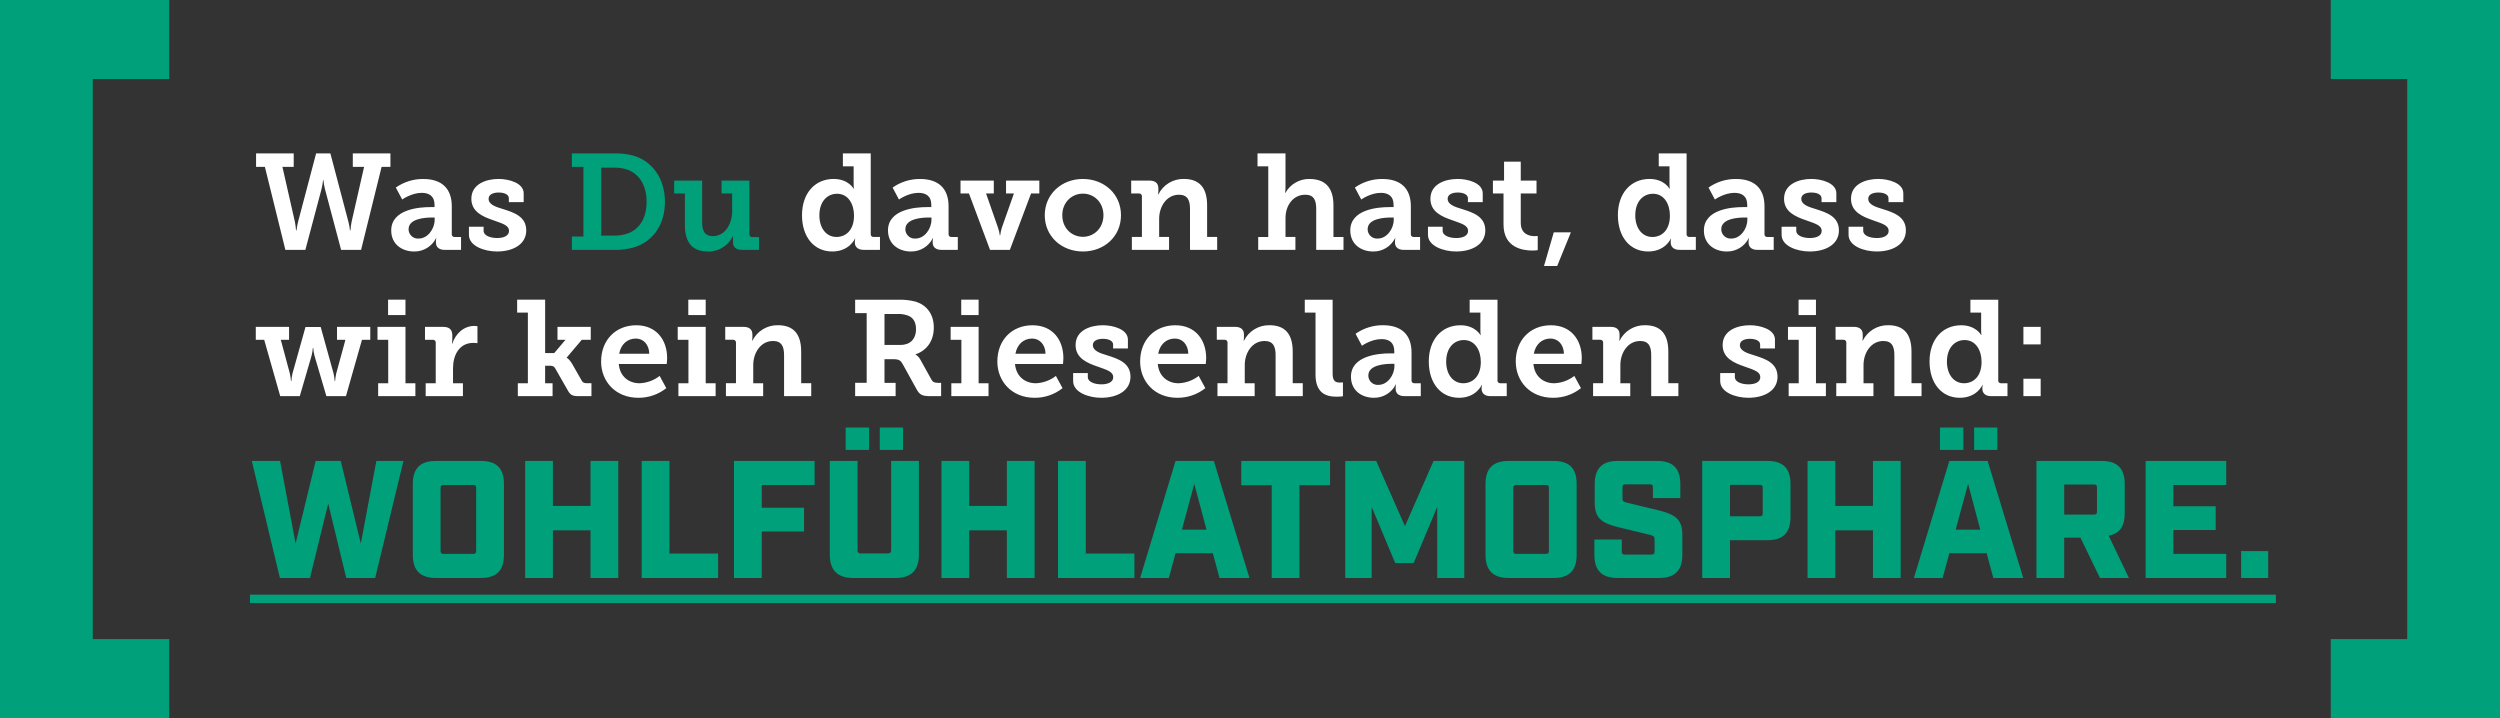
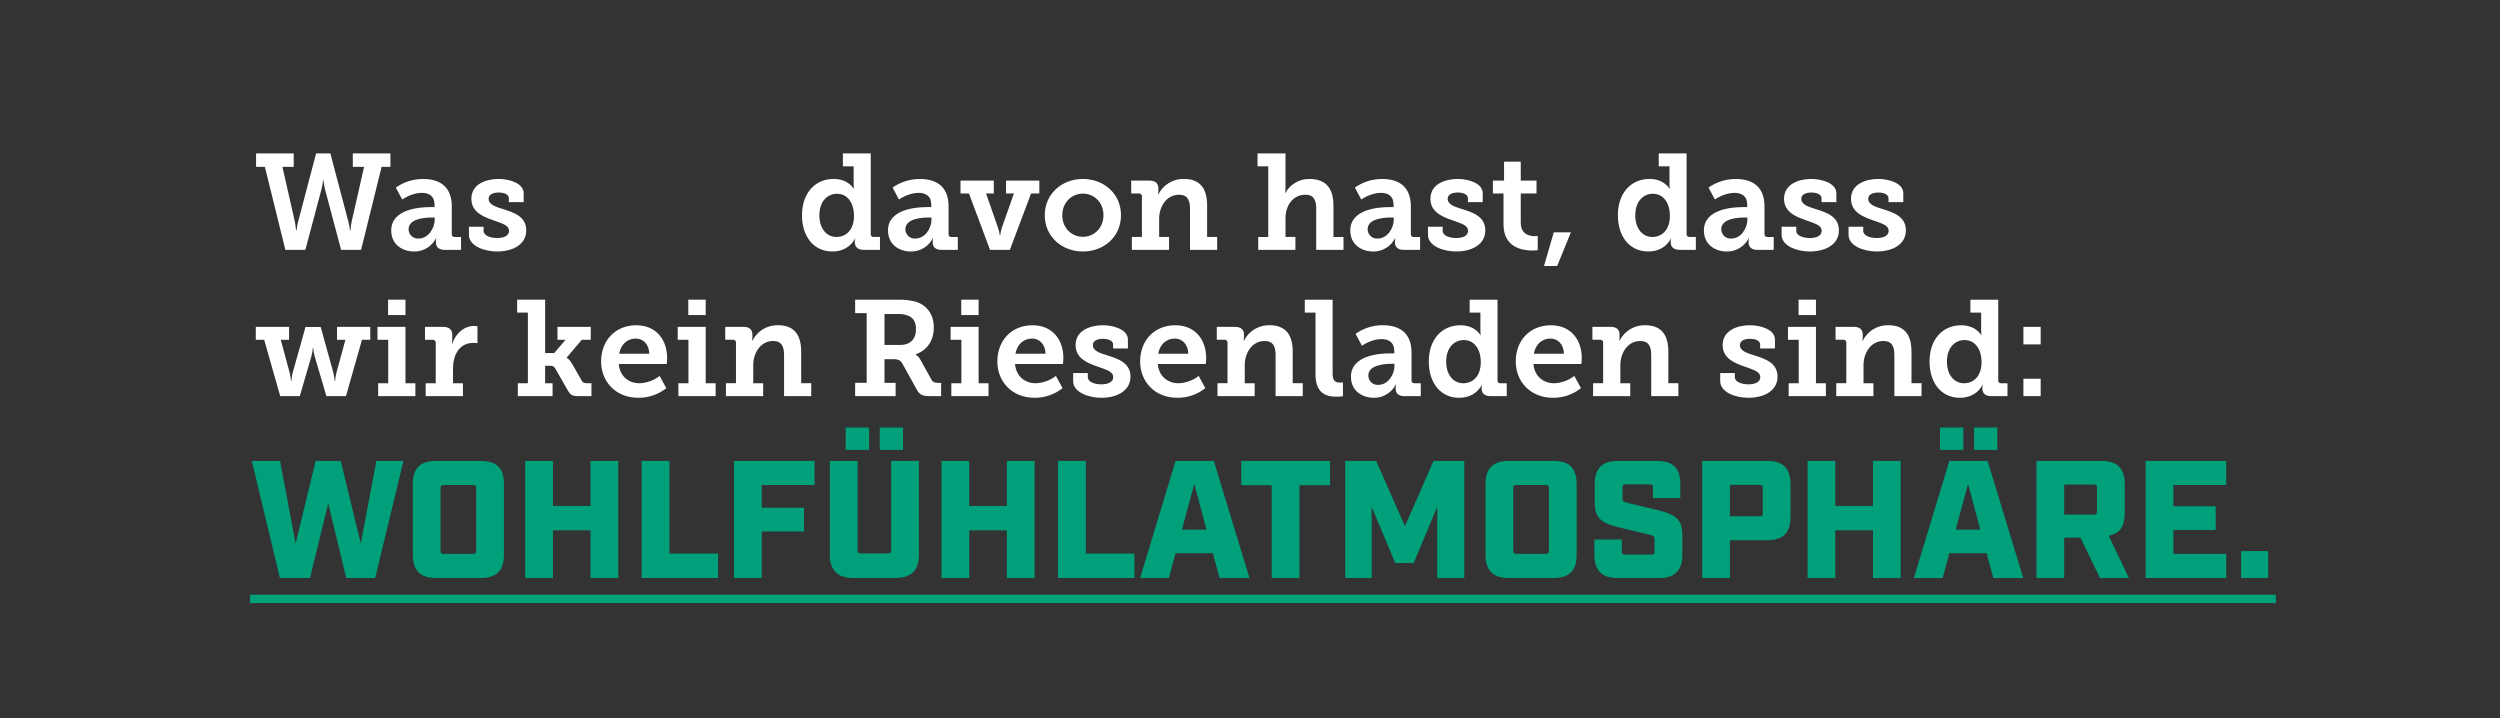
<svg xmlns="http://www.w3.org/2000/svg" id="uuid-a7ced1ff-5630-4265-98f1-af021e983cd6" viewBox="0 0 1196.2 343.6">
  <rect x="0" y="0" width="1196.2" height="343.6" fill="#333333" stroke="none" />
  <defs>
    <style>.uuid-d0ad4c36-2e77-4a61-8894-f7d692fb5fd2{fill:#fff;}.uuid-4beb709e-fa81-4d4c-90e5-3f11b8d4e38b{fill:#00a07a;}</style>
  </defs>
  <g id="uuid-27d968d0-1de0-4d63-93d2-cee7990559cd">
    <path id="uuid-b46c9cf7-9c85-48a9-a815-70551976e695" class="uuid-d0ad4c36-2e77-4a61-8894-f7d692fb5fd2" d="M122.51,79.84h4.23l9.81,39.72h9.56l7.74-29.12c.35-1.39.59-2.8.72-4.23h.19c.13,1.42.37,2.84.72,4.23l7.73,29.12h9.56l9.82-39.72h4.22v-6.43h-18v6.43h5.4l-5.99,26.33c-.26,1.33-.43,2.68-.52,4.03h-.26c-.13-1.36-.37-2.71-.72-4.03l-8.64-32.76h-6.83l-8.64,32.76c-.34,1.32-.58,2.67-.72,4.03h-.26c-.09-1.35-.26-2.7-.52-4.03l-5.98-26.33h5.4v-6.43h-18.01v6.43ZM187.19,110.26c0,6.76,5.33,10.08,10.99,10.08,4.42.06,8.48-2.42,10.46-6.37h.13c-.14.55-.2,1.12-.19,1.69v.39c0,1.88,1.17,3.51,4.22,3.51h7.8v-6.17h-3c-.7.09-1.34-.4-1.43-1.09-.01-.11-.01-.22,0-.34v-13.26c0-8.45-4.75-13.06-13.65-13.06-4.7-.04-9.29,1.4-13.13,4.1l3.06,5.72s4.42-3.19,9.36-3.19c3.44,0,6.11,1.49,6.11,5.72v1.1h-2.08c-5.33,0-18.65,1.04-18.65,11.18ZM195.51,109.61c0-5.01,7.86-5.53,11.11-5.53h1.36v1.1c0,4.16-3.18,8.97-7.67,8.97-2.46.19-4.61-1.66-4.8-4.12-.01-.14-.02-.29-.01-.43h0ZM224.37,112.34c0,5.4,7.41,7.99,13.46,7.99,7.6,0,13.97-3.38,13.97-10.08s-5.98-8.58-11.05-10.2c-3.71-1.1-6.96-2.21-6.96-4.94,0-2.08,2.21-2.99,4.81-2.99,2.93,0,4.88,1.04,4.88,2.73v1.88h7.09v-4.22c0-5-7.15-6.89-11.96-6.89-6.04,0-13.07,2.47-13.07,9.49,0,6.3,5.59,8.58,10.47,10.27,4.42,1.62,7.54,2.34,7.54,5.13,0,2.21-2.34,3.38-5.65,3.38s-6.5-1.17-6.5-3.44v-1.95h-7.02v3.83ZM383.74,102.98c0,10.27,5.65,17.35,14.49,17.35,8.26,0,10.86-6.17,10.86-6.17h.13c-.14.49-.21.99-.2,1.49v.39c0,1.88,1.23,3.51,4.23,3.51h7.8v-6.17h-2.99c-.7.09-1.34-.4-1.43-1.09-.01-.11-.01-.22,0-.34v-38.55h-13.32v6.18h5.14v8.38c0,.78.04,1.56.13,2.34h-.13s-2.47-4.68-9.55-4.68c-8.97,0-15.15,6.83-15.15,17.35ZM392.06,102.98c0-6.56,3.77-10.27,8.45-10.27,5.46,0,8.12,5.07,8.12,10.47,0,7.08-4.03,10.2-8.39,10.2-4.81,0-8.19-4.09-8.19-10.4ZM424.89,110.26c0,6.76,5.33,10.08,10.98,10.08,4.42.06,8.48-2.42,10.46-6.37h.13c-.14.55-.21,1.12-.2,1.69v.39c0,1.88,1.17,3.51,4.23,3.51h7.8v-6.17h-2.99c-.7.09-1.34-.4-1.43-1.09-.01-.11-.01-.22,0-.34v-13.26c0-8.45-4.74-13.06-13.65-13.06-4.7-.04-9.29,1.4-13.13,4.1l3.05,5.72s4.42-3.19,9.36-3.19c3.45,0,6.11,1.49,6.11,5.72v1.1h-2.08c-5.32,0-18.65,1.03-18.65,11.17ZM433.21,109.61c0-5.01,7.86-5.53,11.11-5.53h1.36v1.1c0,4.16-3.18,8.97-7.67,8.97-2.46.19-4.61-1.66-4.8-4.12-.01-.14-.01-.28-.01-.43h0ZM459.6,92.58h4.03l10.08,26.97h9.49l10.14-26.97h3.96v-6.18h-15.93v6.18h3.77l-5.78,16.38c-.38,1.18-.64,2.4-.78,3.64h-.2c-.14-1.24-.42-2.46-.85-3.64l-5.72-16.38h3.7v-6.17h-15.92v6.18ZM499.9,102.98c0,10.2,8.12,17.35,18.27,17.35s18.2-7.15,18.2-17.35-8.12-17.35-18.27-17.35c-10.08,0-18.2,7.21-18.2,17.35ZM508.28,102.98c0-6.11,4.48-10.33,9.88-10.33s9.82,4.22,9.82,10.33-4.48,10.33-9.82,10.33c-5.39,0-9.88-4.16-9.88-10.33ZM541.56,119.55h17.81v-6.17h-4.74v-8.71c0-5.78,3.51-11.5,9.49-11.5,4.16,0,5.27,2.73,5.27,6.76v19.62h13v-6.17h-4.81v-15.15c0-8.77-4.03-12.61-11.11-12.61-5.17-.11-9.93,2.78-12.22,7.41h-.13c.08-.47.12-.95.13-1.43v-1.49c0-2.34-1.36-3.7-4.29-3.7h-8.71v6.17h3.7c.71-.08,1.35.44,1.43,1.16,0,.09,0,.18,0,.27v19.37h-4.81v6.17ZM602.02,119.55h17.81v-6.17h-4.74v-9.03c0-6.11,3.64-11.18,9.49-11.18,4.16,0,5.2,2.73,5.2,6.76v19.63h13.06v-6.17h-4.81v-15.15c0-8.77-4.22-12.61-11.57-12.61-4.75-.04-9.15,2.53-11.44,6.69h-.13c.14-.93.2-1.86.2-2.8v-16.11h-13.39v6.18h5.14v33.8h-4.81v6.17ZM646.08,110.26c0,6.76,5.33,10.08,10.98,10.08,4.42.06,8.48-2.42,10.47-6.37h.13c-.14.55-.21,1.12-.2,1.69v.39c0,1.88,1.17,3.51,4.22,3.51h7.8v-6.17h-2.99c-.7.09-1.34-.4-1.43-1.09-.01-.11-.01-.22,0-.34v-13.26c0-8.45-4.74-13.06-13.65-13.06-4.7-.04-9.29,1.4-13.13,4.1l3.05,5.72s4.42-3.19,9.36-3.19c3.45,0,6.11,1.49,6.11,5.72v1.1h-2.08c-5.32,0-18.65,1.03-18.65,11.18ZM654.4,109.61c0-5.01,7.86-5.53,11.11-5.53h1.36v1.1c0,4.16-3.18,8.97-7.67,8.97-2.46.19-4.61-1.66-4.8-4.12-.01-.14-.02-.29-.01-.43h0ZM683.26,112.34c0,5.4,7.41,7.99,13.46,7.99,7.6,0,13.97-3.38,13.97-10.08s-5.98-8.58-11.05-10.2c-3.71-1.1-6.96-2.21-6.96-4.94,0-2.08,2.21-2.99,4.81-2.99,2.92,0,4.88,1.04,4.88,2.73v1.88h7.09v-4.22c0-5-7.15-6.89-11.96-6.89-6.04,0-13.07,2.47-13.07,9.49,0,6.3,5.59,8.58,10.47,10.27,4.42,1.62,7.54,2.34,7.54,5.13,0,2.21-2.34,3.38-5.66,3.38s-6.5-1.17-6.5-3.44v-1.95h-7.02v3.83ZM719.4,107.4c0,11.11,9.16,12.48,13.84,12.48.85,0,1.7-.06,2.53-.19v-6.76s-.59.06-1.49.06c-2.34,0-6.63-.78-6.63-6.44v-13.97h7.54v-6.18h-7.54v-9.03h-7.99v9.03h-5.33v6.18h5.07v14.82ZM738.77,127.29h6.3l6.57-16.12h-8.19l-4.68,16.12ZM774.13,102.98c0,10.27,5.66,17.35,14.49,17.35,8.26,0,10.85-6.17,10.85-6.17h.13c-.14.49-.21.99-.2,1.49v.39c0,1.88,1.23,3.51,4.22,3.51h7.8v-6.17h-2.99c-.7.09-1.34-.4-1.43-1.09-.01-.11-.01-.22,0-.34v-38.55h-13.32v6.18h5.14v8.38c0,.78.04,1.56.13,2.34h-.13s-2.47-4.68-9.55-4.68c-8.97,0-15.15,6.83-15.15,17.36ZM782.45,102.98c0-6.56,3.77-10.27,8.45-10.27,5.46,0,8.12,5.07,8.12,10.47,0,7.08-4.03,10.21-8.39,10.21-4.81,0-8.19-4.1-8.19-10.4ZM815.28,110.26c0,6.76,5.33,10.08,10.98,10.08,4.42.06,8.48-2.42,10.47-6.37h.13c-.14.55-.21,1.12-.2,1.69v.39c0,1.88,1.17,3.51,4.22,3.51h7.8v-6.17h-2.98c-.7.09-1.34-.4-1.43-1.09-.01-.11-.01-.22,0-.34v-13.26c0-8.45-4.74-13.06-13.65-13.06-4.7-.04-9.29,1.4-13.13,4.1l3.05,5.72s4.42-3.19,9.36-3.19c3.45,0,6.11,1.49,6.11,5.72v1.1h-2.08c-5.33,0-18.65,1.03-18.65,11.18ZM823.6,109.61c0-5.01,7.86-5.53,11.11-5.53h1.36v1.1c0,4.16-3.18,8.97-7.67,8.97-2.46.19-4.61-1.66-4.8-4.12-.01-.14-.01-.28-.01-.43ZM852.46,112.34c0,5.4,7.41,7.99,13.46,7.99,7.6,0,13.97-3.38,13.97-10.08s-5.98-8.58-11.05-10.2c-3.71-1.1-6.96-2.21-6.96-4.94,0-2.08,2.21-2.99,4.81-2.99,2.92,0,4.88,1.04,4.88,2.73v1.88h7.09v-4.22c0-5-7.15-6.89-11.96-6.89-6.04,0-13.07,2.47-13.07,9.49,0,6.3,5.59,8.58,10.47,10.27,4.42,1.62,7.54,2.34,7.54,5.13,0,2.21-2.34,3.38-5.66,3.38s-6.5-1.17-6.5-3.44v-1.95h-7.02v3.83ZM884.5,112.34c0,5.4,7.41,7.99,13.46,7.99,7.6,0,13.97-3.38,13.97-10.08s-5.98-8.58-11.05-10.2c-3.71-1.1-6.96-2.21-6.96-4.94,0-2.08,2.21-2.99,4.81-2.99,2.92,0,4.88,1.04,4.88,2.73v1.88h7.09v-4.22c0-5-7.15-6.89-11.96-6.89-6.04,0-13.07,2.47-13.07,9.49,0,6.3,5.59,8.58,10.47,10.27,4.42,1.62,7.54,2.34,7.54,5.13,0,2.21-2.34,3.38-5.66,3.38s-6.5-1.17-6.5-3.44v-1.95h-7.02v3.83ZM122.38,162.58h4.03l7.67,26.97h9.36l5.66-19.43c.3-1.19.49-2.41.58-3.64h.19c.09,1.23.29,2.45.58,3.64l5.72,19.43h9.36l7.67-26.97h3.97v-6.18h-15.92v6.18h4.03l-4.42,16.18c-.26,1.18-.43,2.37-.52,3.57h-.2c-.09-1.2-.26-2.4-.52-3.57l-6.17-22.29h-7.28l-6.24,22.29c-.26,1.18-.43,2.37-.52,3.57h-.19c-.09-1.2-.26-2.4-.52-3.57l-4.35-16.18h3.96v-6.18h-15.92v6.18ZM185.69,150.75h8.32v-7.35h-8.32v7.35ZM180.94,189.55h17.81v-6.18h-4.74v-26.97h-13.39v6.18h5.13v20.8h-4.81v6.18ZM203.69,189.55h17.81v-6.18h-4.74v-7.21c0-6.24,2.99-12.09,9.68-12.09.67,0,1.35.04,2.01.13v-8.12c-.49-.08-.99-.13-1.5-.13-5.07,0-9.03,3.77-10.53,8.51h-.13c.09-.69.13-1.38.13-2.08v-1.95c0-2.79-1.5-4.03-4.42-4.03h-8.65v6.18h3.71c.71-.08,1.35.44,1.43,1.16,0,.09,0,.18,0,.27v19.37h-4.81v6.17ZM247.76,189.55h16.64v-6.18h-3.57v-8.38h1.95c1.17,0,2.21.07,2.86,1.24l5.98,10.46c1.3,2.4,2.4,2.86,5.2,2.86h6.18v-6.18h-1.88c-1.56,0-2.15-.19-2.73-1.17l-4.68-8.19c-1.3-2.21-2.47-2.79-2.54-2.79v-.13l7.21-8.51h4.29v-6.18h-15.92v6.18h3.84l-5.4,6.37h-4.35v-25.55h-13.39v6.18h5.13v33.8h-4.81v6.18ZM287.61,172.98c0,9.43,6.82,17.35,17.81,17.35,4.86.05,9.59-1.58,13.39-4.61l-3.18-5.85c-2.76,2.15-6.13,3.37-9.62,3.51-5.01,0-9.43-3.12-9.94-9.23h22.94s.2-1.82.2-2.79c0-8.78-5.2-15.73-14.76-15.73-9.94,0-16.83,7.15-16.83,17.35h0ZM296.26,169.27c.78-4.36,3.77-7.28,7.99-7.28,3.51,0,6.3,2.73,6.43,7.28h-14.43ZM329.34,150.75h8.32v-7.35h-8.32v7.35ZM324.6,189.55h17.81v-6.18h-4.75v-26.97h-13.39v6.18h5.13v20.8h-4.8v6.18ZM347.35,189.55h17.81v-6.18h-4.75v-8.71c0-5.78,3.51-11.5,9.49-11.5,4.16,0,5.26,2.73,5.26,6.76v19.62h13v-6.18h-4.81v-15.14c0-8.78-4.03-12.61-11.12-12.61-5.17-.11-9.93,2.78-12.22,7.41h-.13c.08-.47.12-.95.13-1.43v-1.5c0-2.34-1.37-3.7-4.29-3.7h-8.71v6.18h3.71c.71-.08,1.35.44,1.43,1.16,0,.09,0,.18,0,.27v19.37h-4.81v6.17ZM409.17,189.55h19.37v-6.37h-5.33v-11.31h4.23c2.67,0,3.51.58,4.48,2.34l6.57,11.89c1.43,2.66,2.6,3.45,6.43,3.45h5.39v-6.37h-1.49c-1.56,0-2.47-.32-3.12-1.5l-5.33-9.62c-.52-.99-1.31-1.82-2.27-2.4v-.13c5.33-1.82,8.71-6.37,8.71-12.8s-3.38-10.66-8.52-12.35c-2.86-.75-5.82-1.08-8.77-.97h-20.35v6.43h5.52v33.34h-5.52v6.37ZM423.21,165.05v-14.82h6.24c1.77-.08,3.54.21,5.2.85,2.54,1.04,3.64,3.38,3.64,6.37,0,4.94-2.92,7.6-7.41,7.6h-7.67ZM459.93,150.75h8.32v-7.35h-8.32v7.35ZM455.18,189.55h17.81v-6.18h-4.74v-26.97h-13.39v6.18h5.14v20.8h-4.81v6.18ZM477.21,172.98c0,9.43,6.83,17.35,17.81,17.35,4.86.05,9.59-1.58,13.39-4.61l-3.18-5.85c-2.76,2.15-6.13,3.37-9.62,3.51-5.01,0-9.42-3.12-9.95-9.23h22.95s.2-1.82.2-2.79c0-8.78-5.2-15.73-14.76-15.73-9.95,0-16.84,7.15-16.84,17.35ZM485.86,169.27c.78-4.36,3.77-7.28,7.99-7.28,3.51,0,6.3,2.73,6.43,7.28h-14.43ZM513.48,182.34c0,5.4,7.41,7.99,13.45,7.99,7.6,0,13.98-3.38,13.98-10.07s-5.98-8.58-11.05-10.21c-3.7-1.1-6.95-2.21-6.95-4.94,0-2.08,2.21-2.99,4.81-2.99,2.92,0,4.88,1.04,4.88,2.73v1.89h7.08v-4.23c0-5-7.15-6.89-11.96-6.89-6.05,0-13.07,2.47-13.07,9.49,0,6.31,5.59,8.58,10.46,10.27,4.42,1.62,7.54,2.34,7.54,5.14,0,2.21-2.34,3.38-5.65,3.38s-6.5-1.17-6.5-3.44v-1.95h-7.02v3.83ZM545.53,172.98c0,9.43,6.83,17.35,17.81,17.35,4.86.05,9.59-1.58,13.39-4.61l-3.18-5.85c-2.76,2.15-6.13,3.37-9.62,3.51-5.01,0-9.42-3.12-9.95-9.23h22.95s.2-1.82.2-2.79c0-8.78-5.2-15.73-14.76-15.73-9.95,0-16.84,7.15-16.84,17.35ZM554.17,169.27c.78-4.36,3.77-7.28,7.99-7.28,3.51,0,6.3,2.73,6.43,7.28h-14.43ZM582.52,189.55h17.81v-6.18h-4.74v-8.71c0-5.78,3.51-11.5,9.49-11.5,4.16,0,5.27,2.73,5.27,6.76v19.62h13v-6.18h-4.81v-15.14c0-8.78-4.03-12.61-11.11-12.61-5.17-.11-9.93,2.78-12.22,7.41h-.13c.08-.47.12-.95.13-1.43v-1.5c0-2.34-1.36-3.7-4.29-3.7h-8.71v6.18h3.7c.71-.08,1.35.44,1.43,1.16,0,.09,0,.18,0,.27v19.37h-4.81v6.17ZM629.44,179.02c0,9.04,4.87,10.79,10.14,10.79,1,0,2-.07,2.99-.2v-6.63s-.65.07-1.56.07c-2.73,0-3.38-1.56-3.38-4.55v-35.1h-13.32v6.18h5.14v29.44ZM646.41,180.26c0,6.76,5.33,10.07,10.98,10.07,4.42.06,8.48-2.42,10.47-6.37h.13c-.14.55-.21,1.12-.2,1.69v.39c0,1.89,1.17,3.51,4.22,3.51h7.8v-6.18h-2.99c-.7.09-1.34-.4-1.43-1.09-.01-.11-.01-.22,0-.34v-13.26c0-8.45-4.74-13.07-13.65-13.07-4.7-.04-9.29,1.4-13.13,4.1l3.05,5.72s4.42-3.18,9.36-3.18c3.45,0,6.11,1.5,6.11,5.72v1.11h-2.08c-5.32,0-18.65,1.04-18.65,11.18ZM654.73,179.61c0-5,7.86-5.53,11.11-5.53h1.36v1.11c0,4.16-3.18,8.97-7.67,8.97-2.46.19-4.61-1.66-4.8-4.12-.01-.14-.01-.28-.01-.43ZM683.65,172.98c0,10.27,5.66,17.35,14.49,17.35,8.26,0,10.85-6.18,10.85-6.18h.13c-.14.49-.21.99-.2,1.5v.39c0,1.89,1.23,3.51,4.22,3.51h7.8v-6.18h-2.99c-.7.09-1.34-.4-1.43-1.09-.01-.11-.01-.22,0-.34v-38.54h-13.32v6.18h5.14v8.39c0,.78.04,1.56.13,2.34h-.13s-2.47-4.68-9.55-4.68c-8.97,0-15.15,6.83-15.15,17.36ZM691.97,172.98c0-6.57,3.77-10.27,8.45-10.27,5.46,0,8.12,5.07,8.12,10.46,0,7.08-4.03,10.21-8.39,10.21-4.81,0-8.19-4.09-8.19-10.4ZM725.26,172.98c0,9.43,6.83,17.35,17.81,17.35,4.86.05,9.59-1.58,13.39-4.61l-3.18-5.85c-2.76,2.15-6.13,3.37-9.62,3.51-5.01,0-9.42-3.12-9.95-9.23h22.94s.2-1.82.2-2.79c0-8.78-5.2-15.73-14.76-15.73-9.95,0-16.84,7.15-16.84,17.35ZM733.9,169.27c.78-4.36,3.77-7.28,7.99-7.28,3.51,0,6.3,2.73,6.43,7.28h-14.43ZM762.24,189.55h17.81v-6.18h-4.74v-8.71c0-5.78,3.51-11.5,9.49-11.5,4.16,0,5.27,2.73,5.27,6.76v19.62h13v-6.18h-4.81v-15.14c0-8.78-4.03-12.61-11.11-12.61-5.17-.11-9.93,2.78-12.22,7.41h-.13c.08-.47.12-.95.13-1.43v-1.5c0-2.34-1.36-3.7-4.29-3.7h-8.71v6.18h3.71c.71-.08,1.35.44,1.43,1.16,0,.09,0,.18,0,.27v19.37h-4.81v6.17ZM823.08,182.34c0,5.4,7.41,7.99,13.46,7.99,7.6,0,13.97-3.38,13.97-10.07s-5.98-8.58-11.05-10.21c-3.71-1.1-6.96-2.21-6.96-4.94,0-2.08,2.21-2.99,4.81-2.99,2.92,0,4.88,1.04,4.88,2.73v1.89h7.09v-4.23c0-5-7.15-6.89-11.96-6.89-6.04,0-13.07,2.47-13.07,9.49,0,6.31,5.59,8.58,10.47,10.27,4.42,1.62,7.54,2.34,7.54,5.14,0,2.21-2.34,3.38-5.66,3.38s-6.5-1.17-6.5-3.44v-1.95h-7.02v3.83ZM860.58,150.75h8.32v-7.35h-8.32v7.35ZM855.84,189.55h17.81v-6.18h-4.75v-26.97h-13.39v6.18h5.14v20.8h-4.81v6.18ZM878.59,189.55h17.81v-6.18h-4.74v-8.71c0-5.78,3.51-11.5,9.49-11.5,4.16,0,5.27,2.73,5.27,6.76v19.62h13v-6.18h-4.81v-15.14c0-8.78-4.03-12.61-11.11-12.61-5.17-.11-9.93,2.78-12.22,7.41h-.13c.08-.47.12-.95.13-1.43v-1.5c0-2.34-1.36-3.7-4.29-3.7h-8.71v6.18h3.71c.71-.08,1.35.44,1.43,1.16,0,.09,0,.18,0,.27v19.37h-4.81v6.17ZM923.25,172.98c0,10.27,5.66,17.35,14.49,17.35,8.26,0,10.85-6.18,10.85-6.18h.13c-.14.49-.21.99-.2,1.5v.39c0,1.89,1.23,3.51,4.22,3.51h7.8v-6.18h-2.99c-.7.09-1.34-.4-1.43-1.09-.01-.11-.01-.22,0-.34v-38.54h-13.32v6.18h5.14v8.39c0,.78.04,1.56.13,2.34h-.13s-2.47-4.68-9.55-4.68c-8.97,0-15.15,6.83-15.15,17.36ZM931.57,172.98c0-6.57,3.77-10.27,8.45-10.27,5.46,0,8.12,5.07,8.12,10.46,0,7.08-4.03,10.21-8.39,10.21-4.81,0-8.19-4.09-8.19-10.4ZM968.16,189.55h8.26v-8.32h-8.26v8.32ZM968.16,164.79h8.26v-8.39h-8.26v8.39Z" />
    <path id="uuid-430e9f5d-2349-44d9-b8c7-4e876aadad83" class="uuid-4beb709e-fa81-4d4c-90e5-3f11b8d4e38b" d="M133.92,276.55h14.4l8.72-35.6,8.64,35.6h13.84l13.52-56h-12.96l-7.44,39.52-9.6-39.52h-12l-9.6,39.52-7.44-39.52h-13.52l13.44,56ZM208.56,276.55h21.52c7.52,0,11.04-3.6,11.04-11.04v-33.92c0-7.52-3.52-11.04-11.04-11.04h-21.52c-7.44,0-11.04,3.52-11.04,11.04v33.92c0,7.44,3.6,11.04,11.04,11.04ZM210.8,263.51v-29.92c0-1.2.4-1.52,1.52-1.52h14c1.2,0,1.52.32,1.52,1.52v29.92c0,1.12-.32,1.52-1.52,1.52h-14c-1.12,0-1.52-.4-1.52-1.52ZM251.28,276.55h13.28v-22.8h18v22.8h13.28v-56h-13.28v21.52h-18v-21.52h-13.28v56ZM307.04,276.55h36.56v-11.68h-23.28v-44.32h-13.28v56ZM351.2,276.55h13.28v-22.24h20.24v-11.36h-20.24v-10.88h25.28v-11.52h-38.56v56ZM408.08,276.55h20.56c7.36,0,11.04-3.76,11.04-11.04v-44.96h-13.28v42.72c0,1.04-.4,1.52-1.52,1.52h-13.04c-.72.12-1.4-.37-1.52-1.09-.02-.14-.02-.29,0-.43v-42.72h-13.28v44.96c0,7.28,3.76,11.04,11.04,11.04ZM404.64,215.27h11.2v-10.72h-11.2v10.72ZM420.96,215.27h11.12v-10.72h-11.12v10.72ZM450.48,276.55h13.28v-22.8h18v22.8h13.28v-56h-13.28v21.52h-18v-21.52h-13.28v56ZM506.24,276.55h36.56v-11.68h-23.28v-44.32h-13.28v56ZM545.52,276.55h13.76l3.2-11.84h17.84l3.2,11.84h14.32l-17.04-56h-18.32l-16.96,56ZM565.52,253.43l5.92-21.92,5.84,21.92h-11.76ZM608.48,276.55h13.28v-44.4h14.64v-11.6h-42.48v11.6h14.56v44.4ZM643.68,276.55h12.64v-34l11.28,26.88h8.8l11.28-26.88v34h12.96v-56h-14.72l-13.68,31.2-13.76-31.2h-14.8v56ZM721.84,276.55h21.52c7.52,0,11.04-3.6,11.04-11.04v-33.92c0-7.52-3.52-11.04-11.04-11.04h-21.52c-7.44,0-11.04,3.52-11.04,11.04v33.92c0,7.44,3.6,11.04,11.04,11.04ZM724.08,263.51v-29.92c0-1.2.4-1.52,1.52-1.52h14c1.2,0,1.52.32,1.52,1.52v29.92c0,1.12-.32,1.52-1.52,1.52h-14c-1.12,0-1.52-.4-1.52-1.52ZM773.92,276.55h20c7.44,0,11.04-3.6,11.04-11.04v-9.84c0-7.6-4.08-9.68-11.52-11.52l-14.88-3.6c-1.76-.4-2.24-.8-2.24-2.08v-5.2c0-1.2.4-1.52,1.52-1.52h11.52c1.12,0,1.52.32,1.52,1.52v5.04h13.12v-6.72c0-7.52-3.6-11.04-11.04-11.04h-18.88c-7.44,0-11.04,3.52-11.04,11.04v9.2c0,7.6,4.08,9.68,11.52,11.52l14.88,3.6c1.68.4,2.24.8,2.24,2.08v5.84c0,1.12-.4,1.52-1.52,1.52h-12.64c-1.12,0-1.52-.4-1.52-1.52v-5.68h-13.12v7.36c0,7.44,3.6,11.04,11.04,11.04ZM814.48,276.55h13.28v-18.08h17.92c7.44,0,11.04-3.52,11.04-11.04v-15.84c0-7.52-3.6-11.04-11.04-11.04h-31.2v56ZM827.76,247.03v-15.04h14.16c1.12,0,1.52.32,1.52,1.52v12c0,1.2-.4,1.52-1.52,1.52h-14.16ZM864.88,276.55h13.28v-22.8h18v22.8h13.28v-56h-13.28v21.52h-18v-21.52h-13.28v56ZM915.76,276.55h13.76l3.2-11.84h17.84l3.2,11.84h14.32l-17.04-56h-18.32l-16.96,56ZM928.24,215.27h11.2v-10.72h-11.2v10.72ZM935.76,253.43l5.92-21.92,5.84,21.92h-11.76ZM944.56,215.27h11.12v-10.72h-11.12v10.72ZM974.4,276.55h13.28v-19.28h7.76l9.36,19.28h13.84l-9.68-20.24c5.2-.96,7.68-4.4,7.68-10.72v-14c0-7.52-3.6-11.04-11.04-11.04h-31.2v56ZM987.68,246.23v-14.4h14.16c1.12,0,1.52.32,1.52,1.52v11.36c0,1.2-.4,1.52-1.52,1.52h-14.16ZM1026.64,276.55h38.56v-11.52h-25.28v-11.44h20.24v-11.36h-20.24v-10.16h25.28v-11.52h-38.56v56ZM1072.32,276.55h12.96v-12.88h-12.96v12.88ZM119.6,284.55h969.36v4H119.6v-4Z" />
-     <path id="uuid-4c6c7a27-0bdc-4a4e-87b0-b093eea8ec75" class="uuid-4beb709e-fa81-4d4c-90e5-3f11b8d4e38b" d="M0,343.6h80.97v-37.81h-36.58V37.81h36.58V0H0v343.6Z" />
-     <path id="uuid-87c5cc71-4462-472f-ad35-b8859d44fdf0" class="uuid-4beb709e-fa81-4d4c-90e5-3f11b8d4e38b" d="M1196.2,343.6h-80.97v-37.81h36.58V37.81h-36.58V0h80.97v343.6Z" />
-     <path class="uuid-4beb709e-fa81-4d4c-90e5-3f11b8d4e38b" d="M303.21,74.51c-3.13-.85-6.38-1.23-9.62-1.1h-19.96v6.43h5.52v33.34h-5.52v6.37h20.02c3.46.14,6.91-.32,10.21-1.36,8.77-2.93,14.3-10.79,14.3-21.71s-5.98-19.31-14.95-21.97ZM300.8,111.56c-2.41.88-4.97,1.28-7.54,1.17h-5.58v-32.5h5.59c2.45-.13,4.9.22,7.21,1.04,5.4,2.08,8.9,7.41,8.9,15.21s-3.31,12.94-8.58,15.08Z" />
-     <path class="uuid-4beb709e-fa81-4d4c-90e5-3f11b8d4e38b" d="M327.71,107.72c0,9.03,4.23,12.61,10.85,12.61,5.12.19,9.86-2.67,12.09-7.28h.13s-.07.72-.07,1.56v1.24c0,2.34,1.37,3.7,4.29,3.7h8.19v-6.11h-3.18c-.71.08-1.35-.44-1.43-1.16,0-.09,0-.18,0-.27v-25.61h-13.33v6.18h5.07v8.57c0,5.98-3.45,11.83-9.16,11.83-4.16,0-5.2-2.73-5.2-6.7v-19.88h-13.39v6.18h5.13v15.14Z" />
  </g>
</svg>